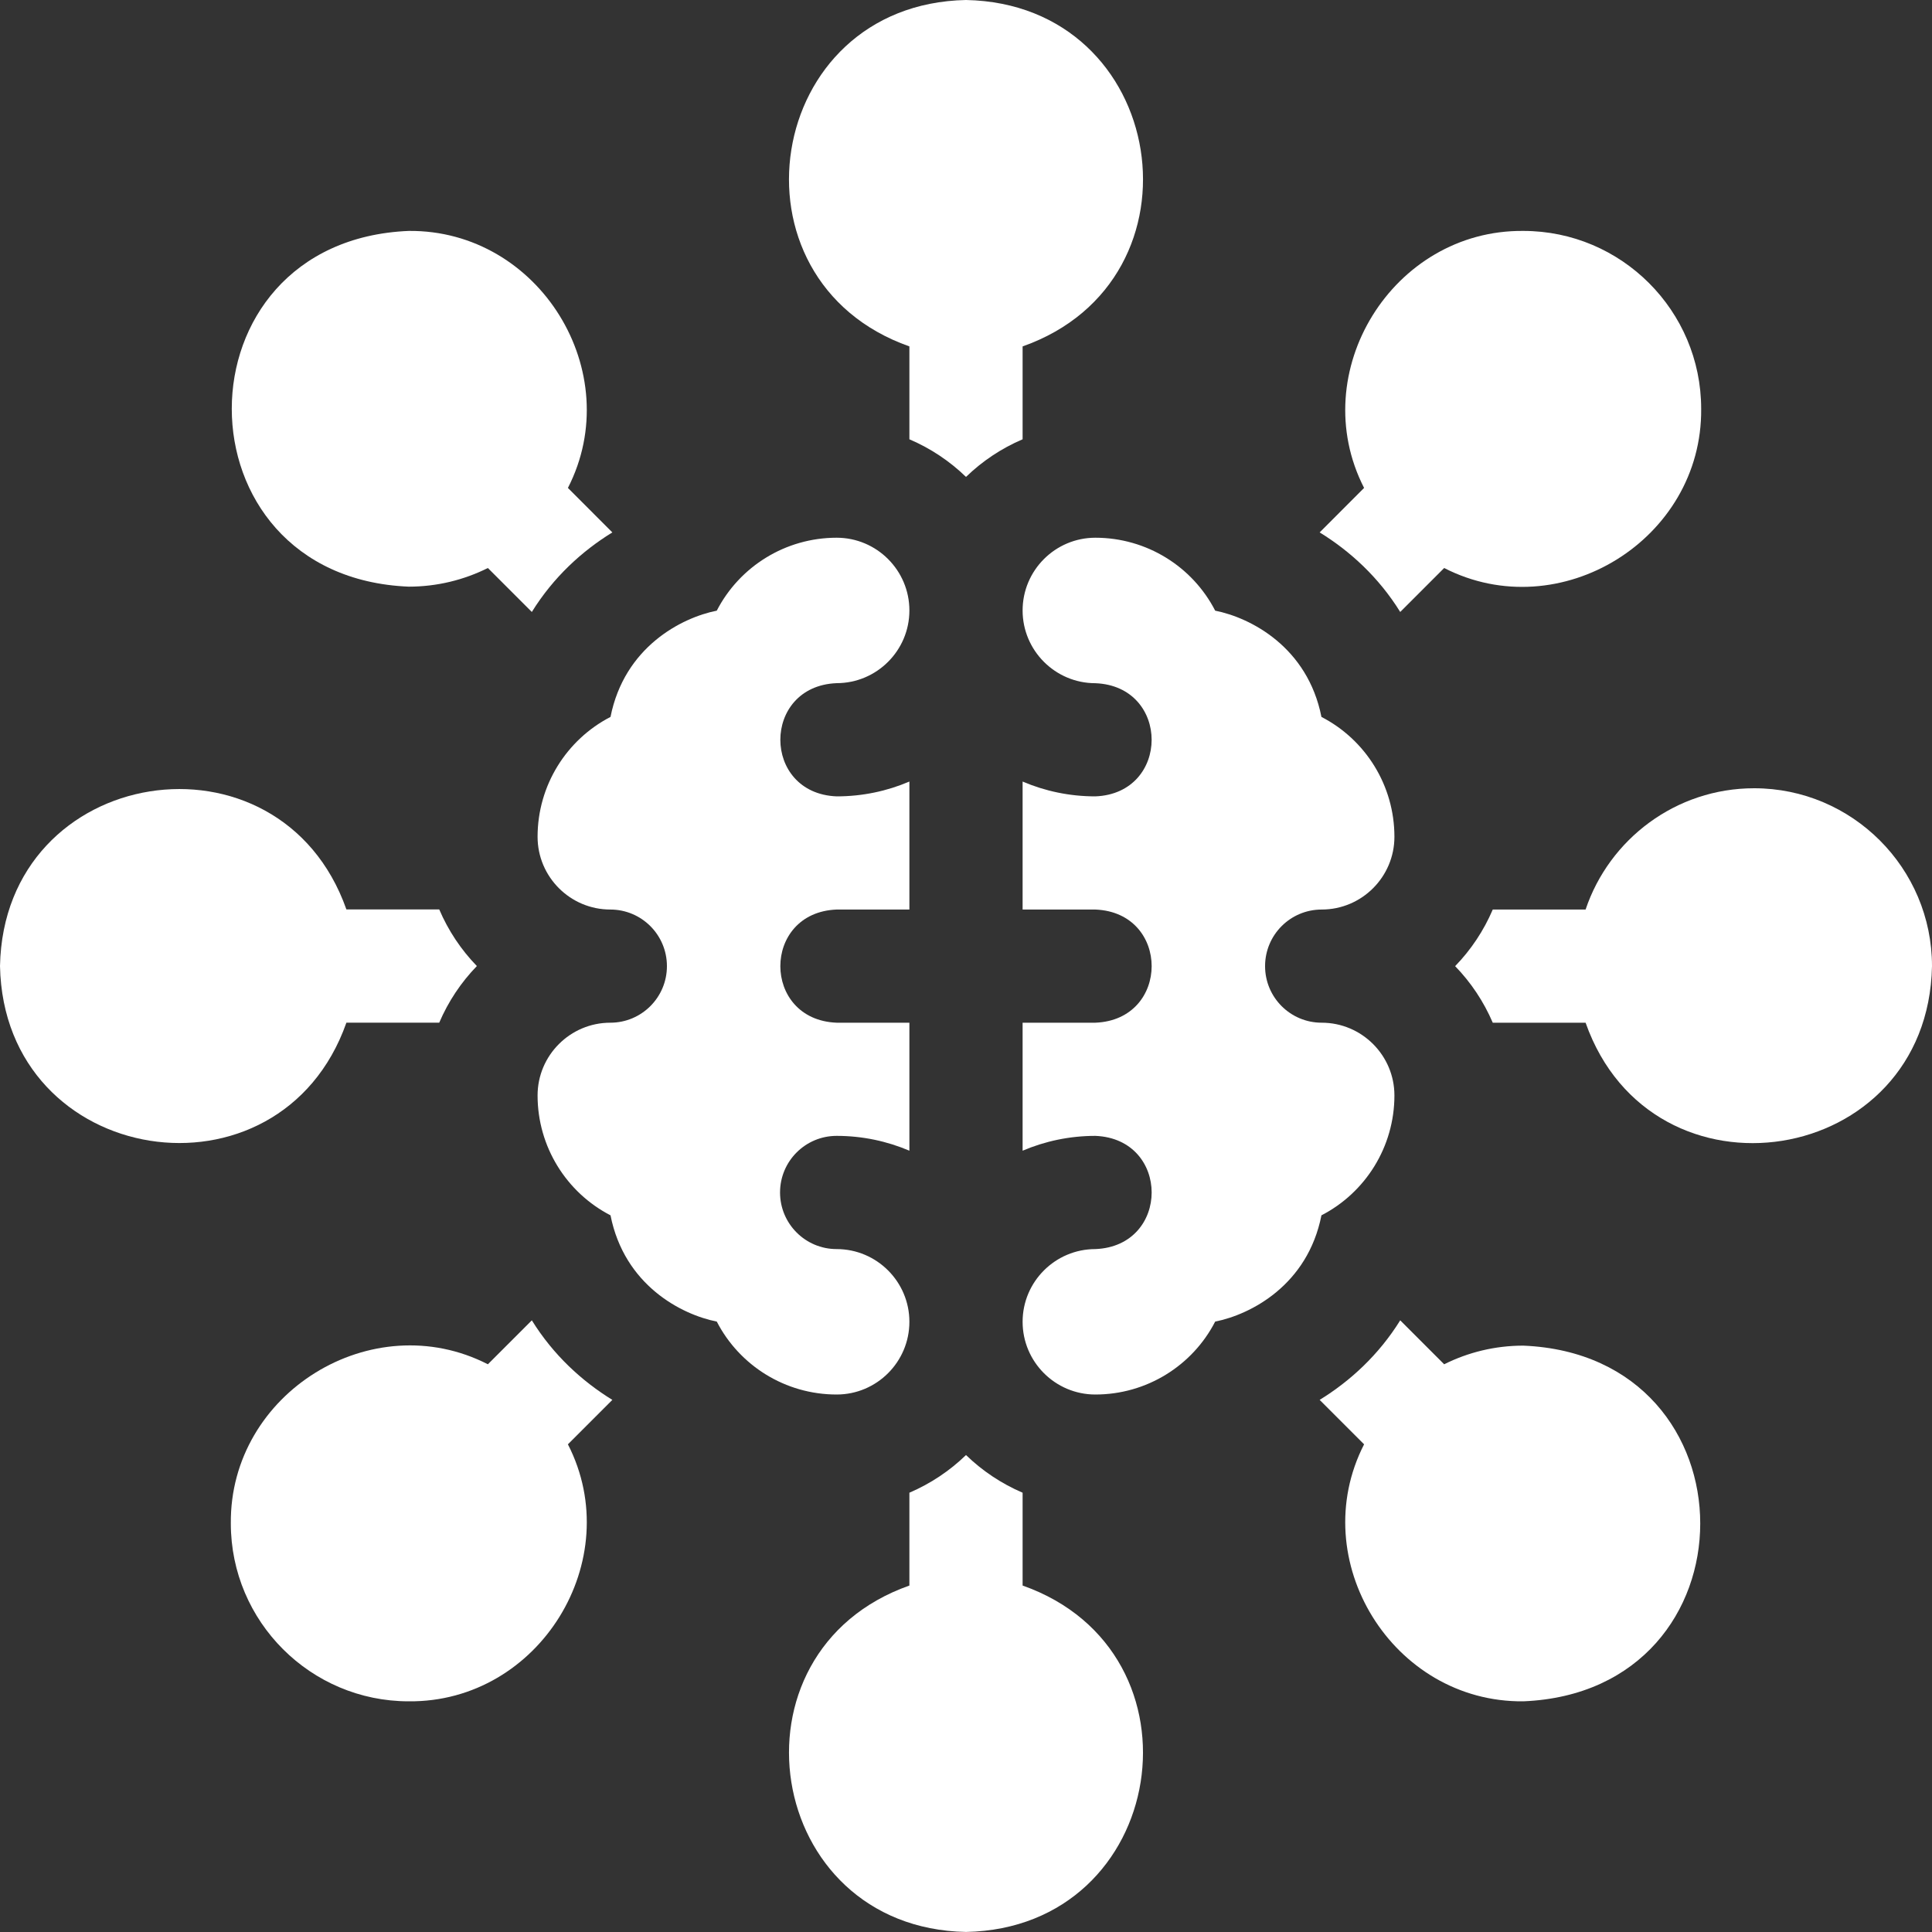
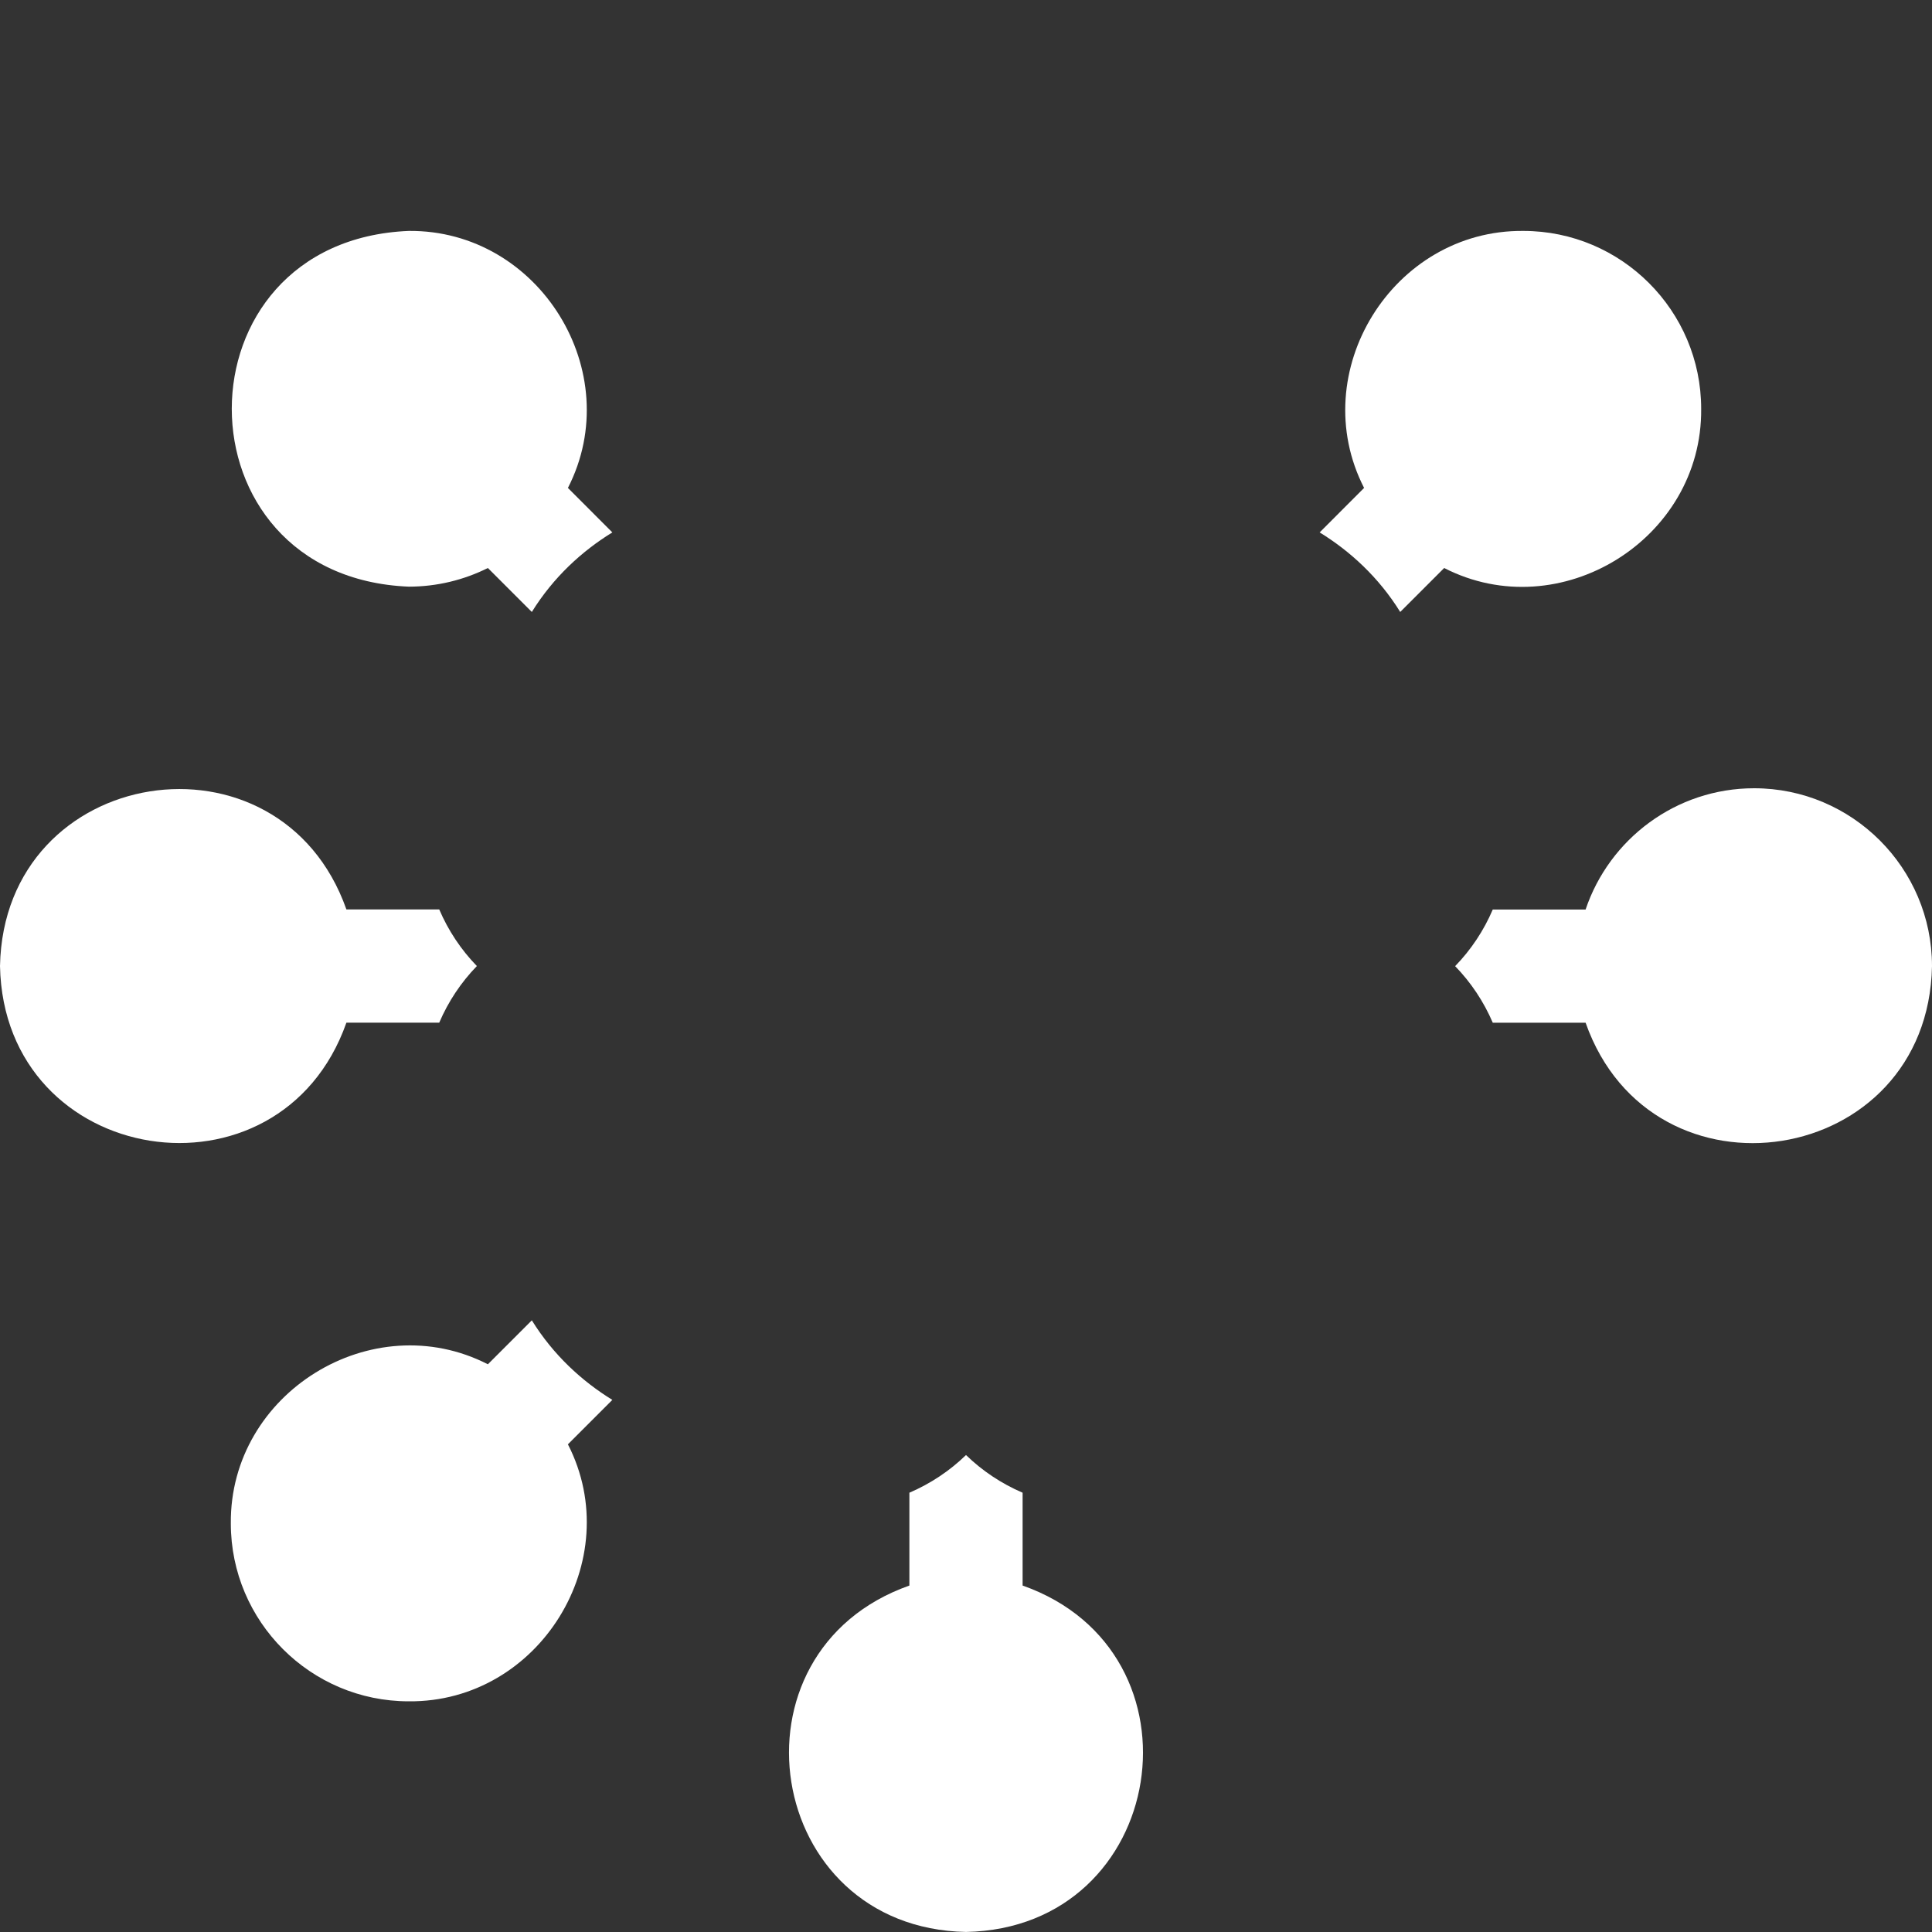
<svg xmlns="http://www.w3.org/2000/svg" width="40" height="40" viewBox="0 0 40 40" fill="none">
  <rect x="0" y="0" width="40" height="40" fill="#333333" stroke="none" />
  <g clip-path="url(#clip0_7370_16530)">
-     <path d="M18.828 27.366C18.828 26.536 18.152 25.861 17.322 25.861C16.674 25.861 16.15 25.336 16.15 24.689C16.15 24.042 16.674 23.517 17.322 23.517C17.856 23.517 18.365 23.627 18.828 23.824V21.174H17.322C15.767 21.113 15.768 18.892 17.322 18.831H18.828V16.181C18.365 16.379 17.856 16.488 17.322 16.488C15.767 16.426 15.768 14.206 17.322 14.144C18.152 14.144 18.828 13.469 18.828 12.639C18.828 11.808 18.152 11.133 17.322 11.133C16.26 11.133 15.311 11.73 14.84 12.643C14.106 12.789 12.927 13.397 12.64 14.843C11.728 15.314 11.13 16.263 11.13 17.325C11.13 18.155 11.806 18.831 12.636 18.831C13.283 18.831 13.808 19.355 13.808 20.003C13.808 20.65 13.283 21.174 12.636 21.174C11.806 21.174 11.13 21.85 11.13 22.68C11.13 23.742 11.728 24.691 12.64 25.162C12.927 26.608 14.105 27.216 14.84 27.362C15.311 28.275 16.26 28.872 17.322 28.872C18.152 28.872 18.828 28.197 18.828 27.366Z" fill="white" />
-     <path d="M18.828 7.172V9.095C19.266 9.282 19.663 9.547 20 9.874C20.337 9.547 20.734 9.282 21.172 9.095V7.172C25.069 5.797 24.183 0.082 20 0C15.816 0.083 14.931 5.798 18.828 7.172Z" fill="white" />
    <path d="M7.172 21.173H9.094C9.281 20.735 9.546 20.338 9.873 20.001C9.546 19.664 9.281 19.267 9.094 18.829H7.172C5.797 14.932 0.082 15.818 0 20.001C0.083 24.184 5.798 25.069 7.172 21.173Z" fill="white" />
    <path d="M8.462 12.146C9.051 12.146 9.607 12.006 10.101 11.76L11.011 12.67C11.456 11.952 12.049 11.409 12.678 11.023L11.758 10.102C12.986 7.706 11.166 4.755 8.462 4.781C3.577 4.984 3.578 11.944 8.462 12.146Z" fill="white" />
    <path d="M28.99 12.67L29.9 11.76C32.296 12.988 35.247 11.168 35.221 8.464C35.221 6.433 33.569 4.781 31.539 4.781C28.834 4.755 27.015 7.707 28.242 10.102L27.322 11.023C27.951 11.409 28.545 11.952 28.99 12.67Z" fill="white" />
    <path d="M36.318 16.32C34.697 16.32 33.318 17.373 32.828 18.831H30.906C30.719 19.269 30.454 19.666 30.127 20.003C30.454 20.34 30.719 20.737 30.906 21.174H32.828C34.203 25.072 39.918 24.185 40 20.003C40 17.972 38.348 16.32 36.318 16.32Z" fill="white" />
    <path d="M11.011 27.336L10.101 28.246C7.705 27.018 4.753 28.838 4.779 31.542C4.779 33.572 6.431 35.224 8.462 35.224C11.166 35.25 12.986 32.299 11.758 29.903L12.678 28.983C12.049 28.596 11.456 28.054 11.011 27.336Z" fill="white" />
-     <path d="M31.538 27.86C30.95 27.86 30.394 27.999 29.9 28.246L28.99 27.336C28.544 28.054 27.951 28.596 27.322 28.983L28.242 29.903C27.015 32.3 28.834 35.25 31.539 35.224C36.423 35.022 36.422 28.061 31.538 27.86Z" fill="white" />
    <path d="M21.172 32.827V30.905C20.734 30.717 20.337 30.452 20 30.125C19.663 30.452 19.266 30.717 18.828 30.905V32.827C14.931 34.202 15.817 39.917 20 39.999C24.183 39.917 25.068 34.202 21.172 32.827Z" fill="white" />
-     <path d="M28.87 22.68C28.87 21.85 28.194 21.174 27.364 21.174C26.716 21.174 26.192 20.65 26.192 20.003C26.192 19.355 26.716 18.831 27.364 18.831C28.194 18.831 28.87 18.155 28.87 17.325C28.87 16.263 28.272 15.314 27.359 14.843C27.073 13.397 25.894 12.789 25.159 12.643C24.689 11.73 23.74 11.133 22.678 11.133C21.848 11.133 21.172 11.808 21.172 12.639C21.172 13.469 21.848 14.145 22.678 14.145C24.232 14.206 24.232 16.427 22.678 16.488C22.144 16.488 21.635 16.379 21.172 16.181V18.831H22.678C24.233 18.893 24.232 21.113 22.678 21.174H21.172V23.824C21.635 23.627 22.144 23.517 22.678 23.517C24.233 23.579 24.232 25.799 22.678 25.861C21.848 25.861 21.172 26.536 21.172 27.366C21.172 28.197 21.848 28.872 22.678 28.872C23.74 28.872 24.689 28.275 25.159 27.362C25.894 27.216 27.073 26.608 27.359 25.162C28.272 24.691 28.87 23.742 28.87 22.68Z" fill="white" />
  </g>
  <defs>
    <clipPath id="clip0_7370_16530">
      <rect width="40" height="40" fill="white" />
    </clipPath>
  </defs>
</svg>